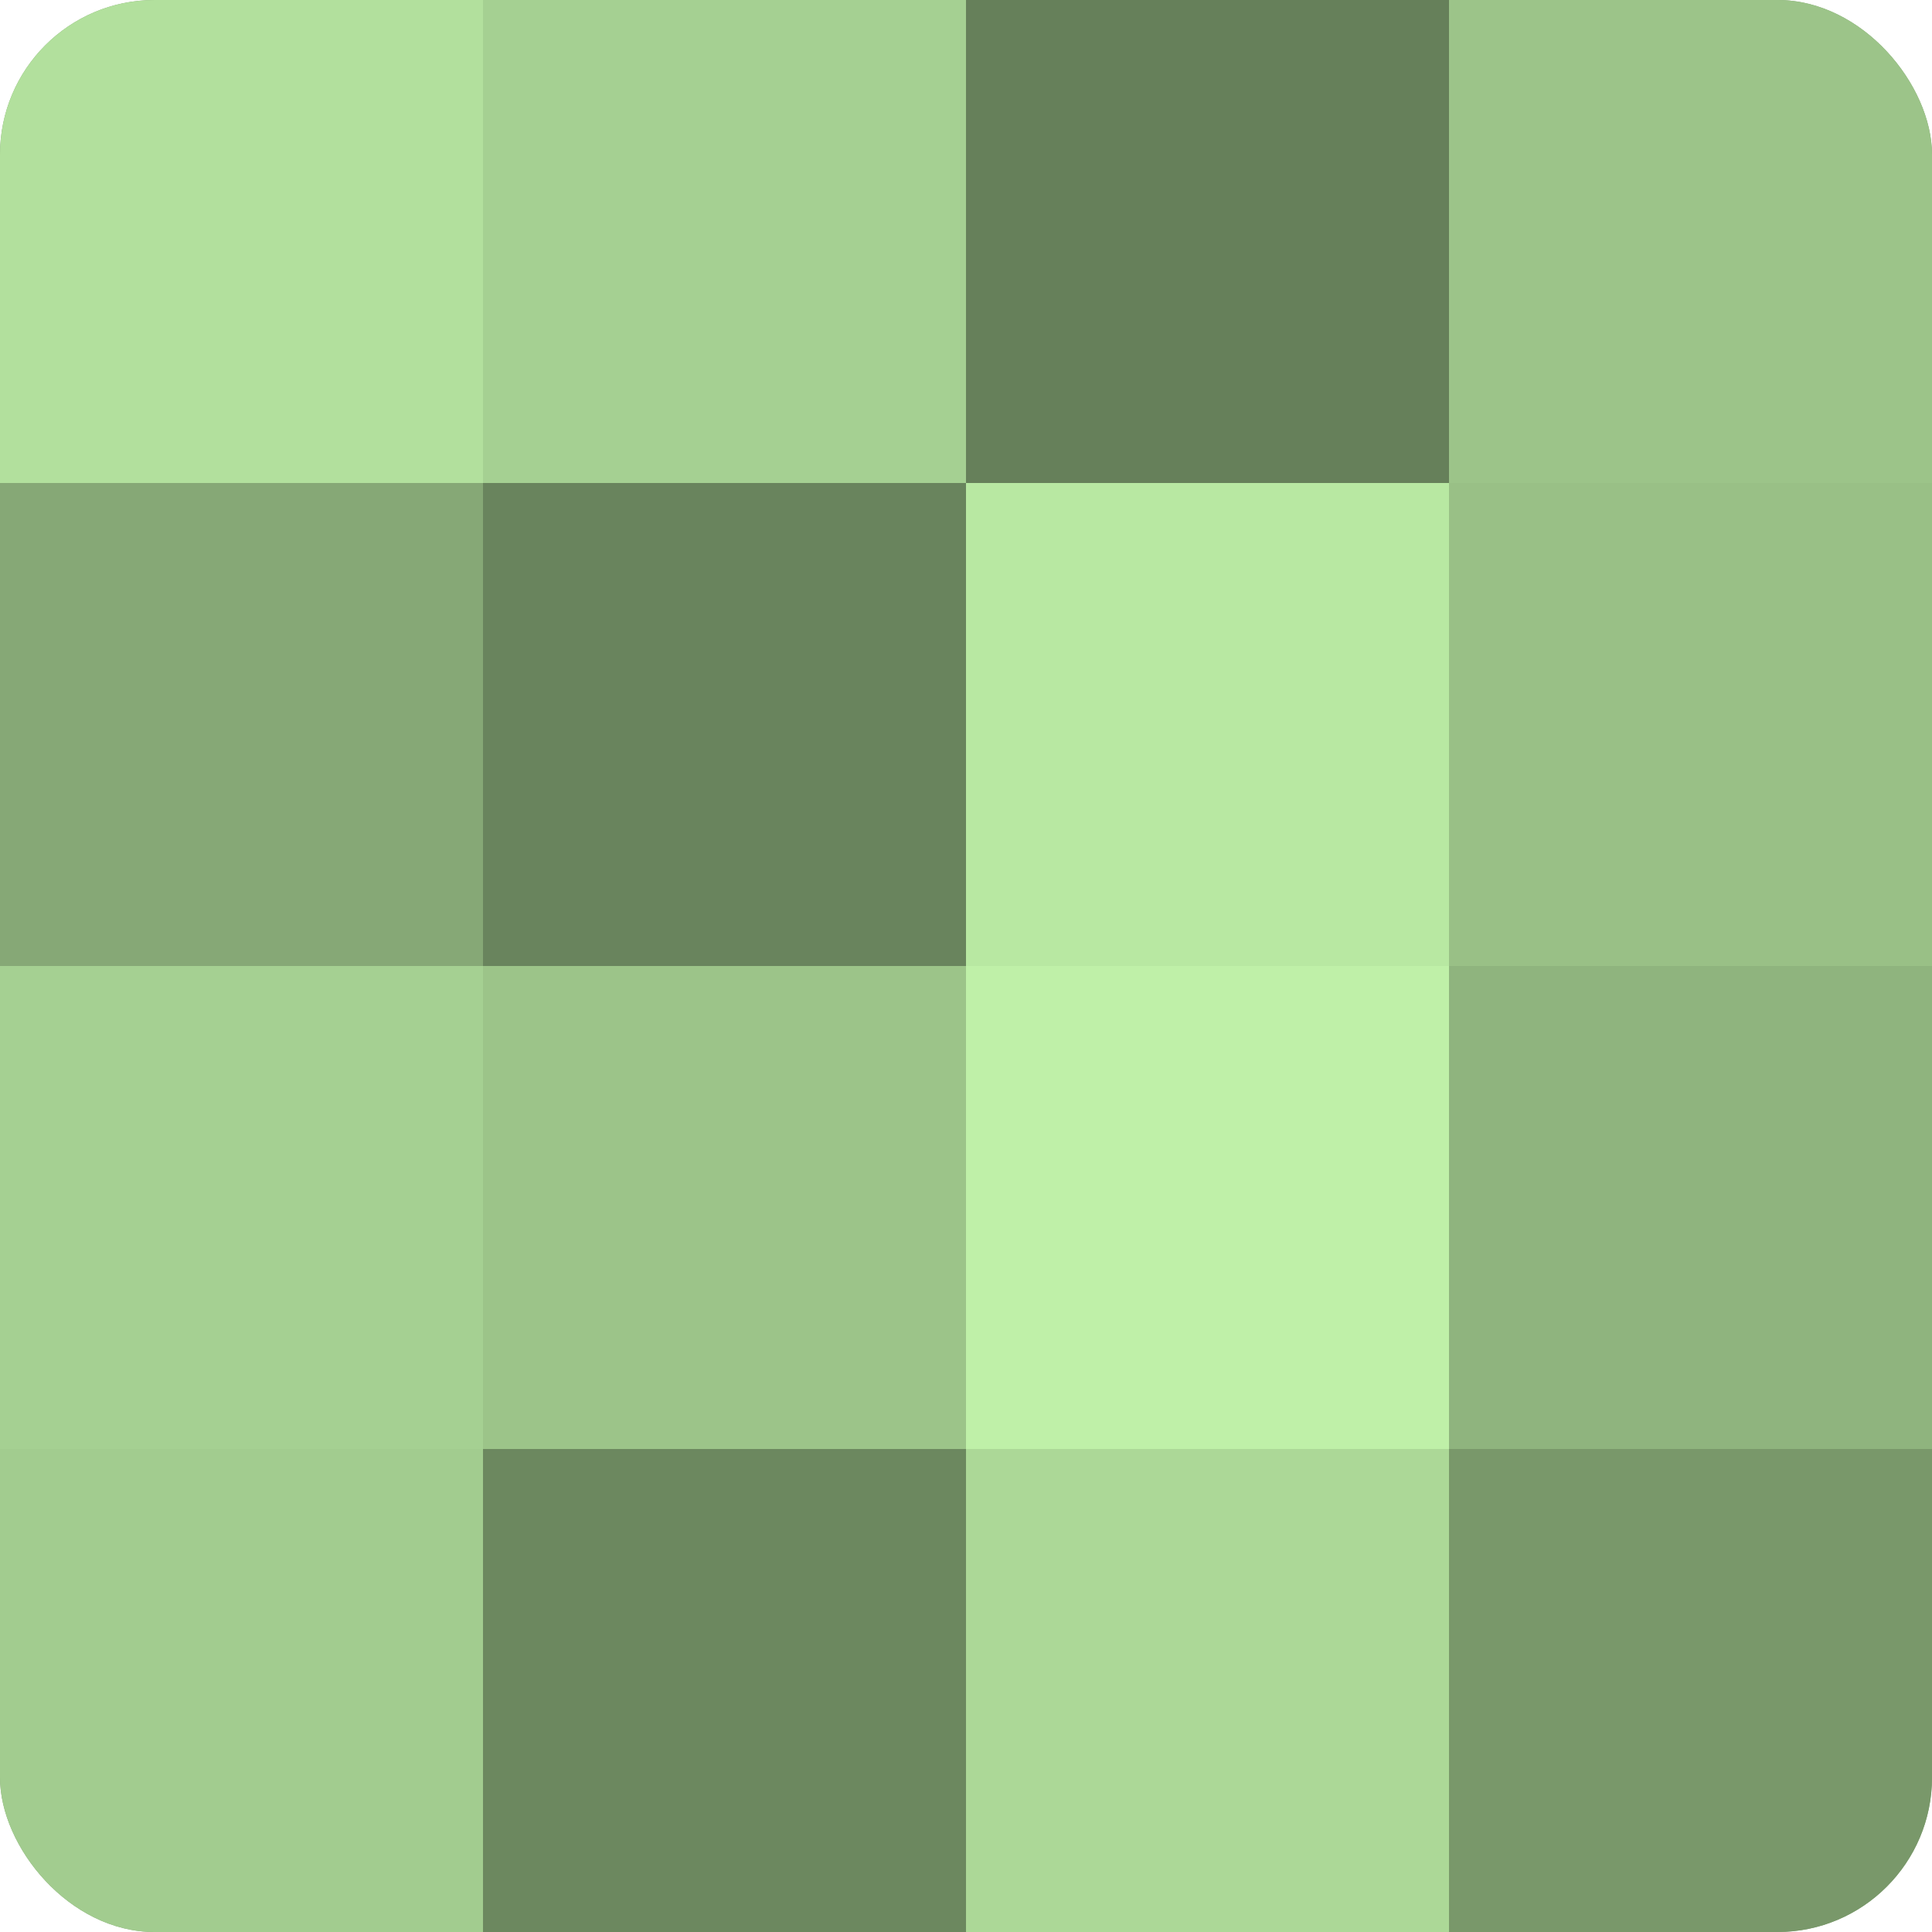
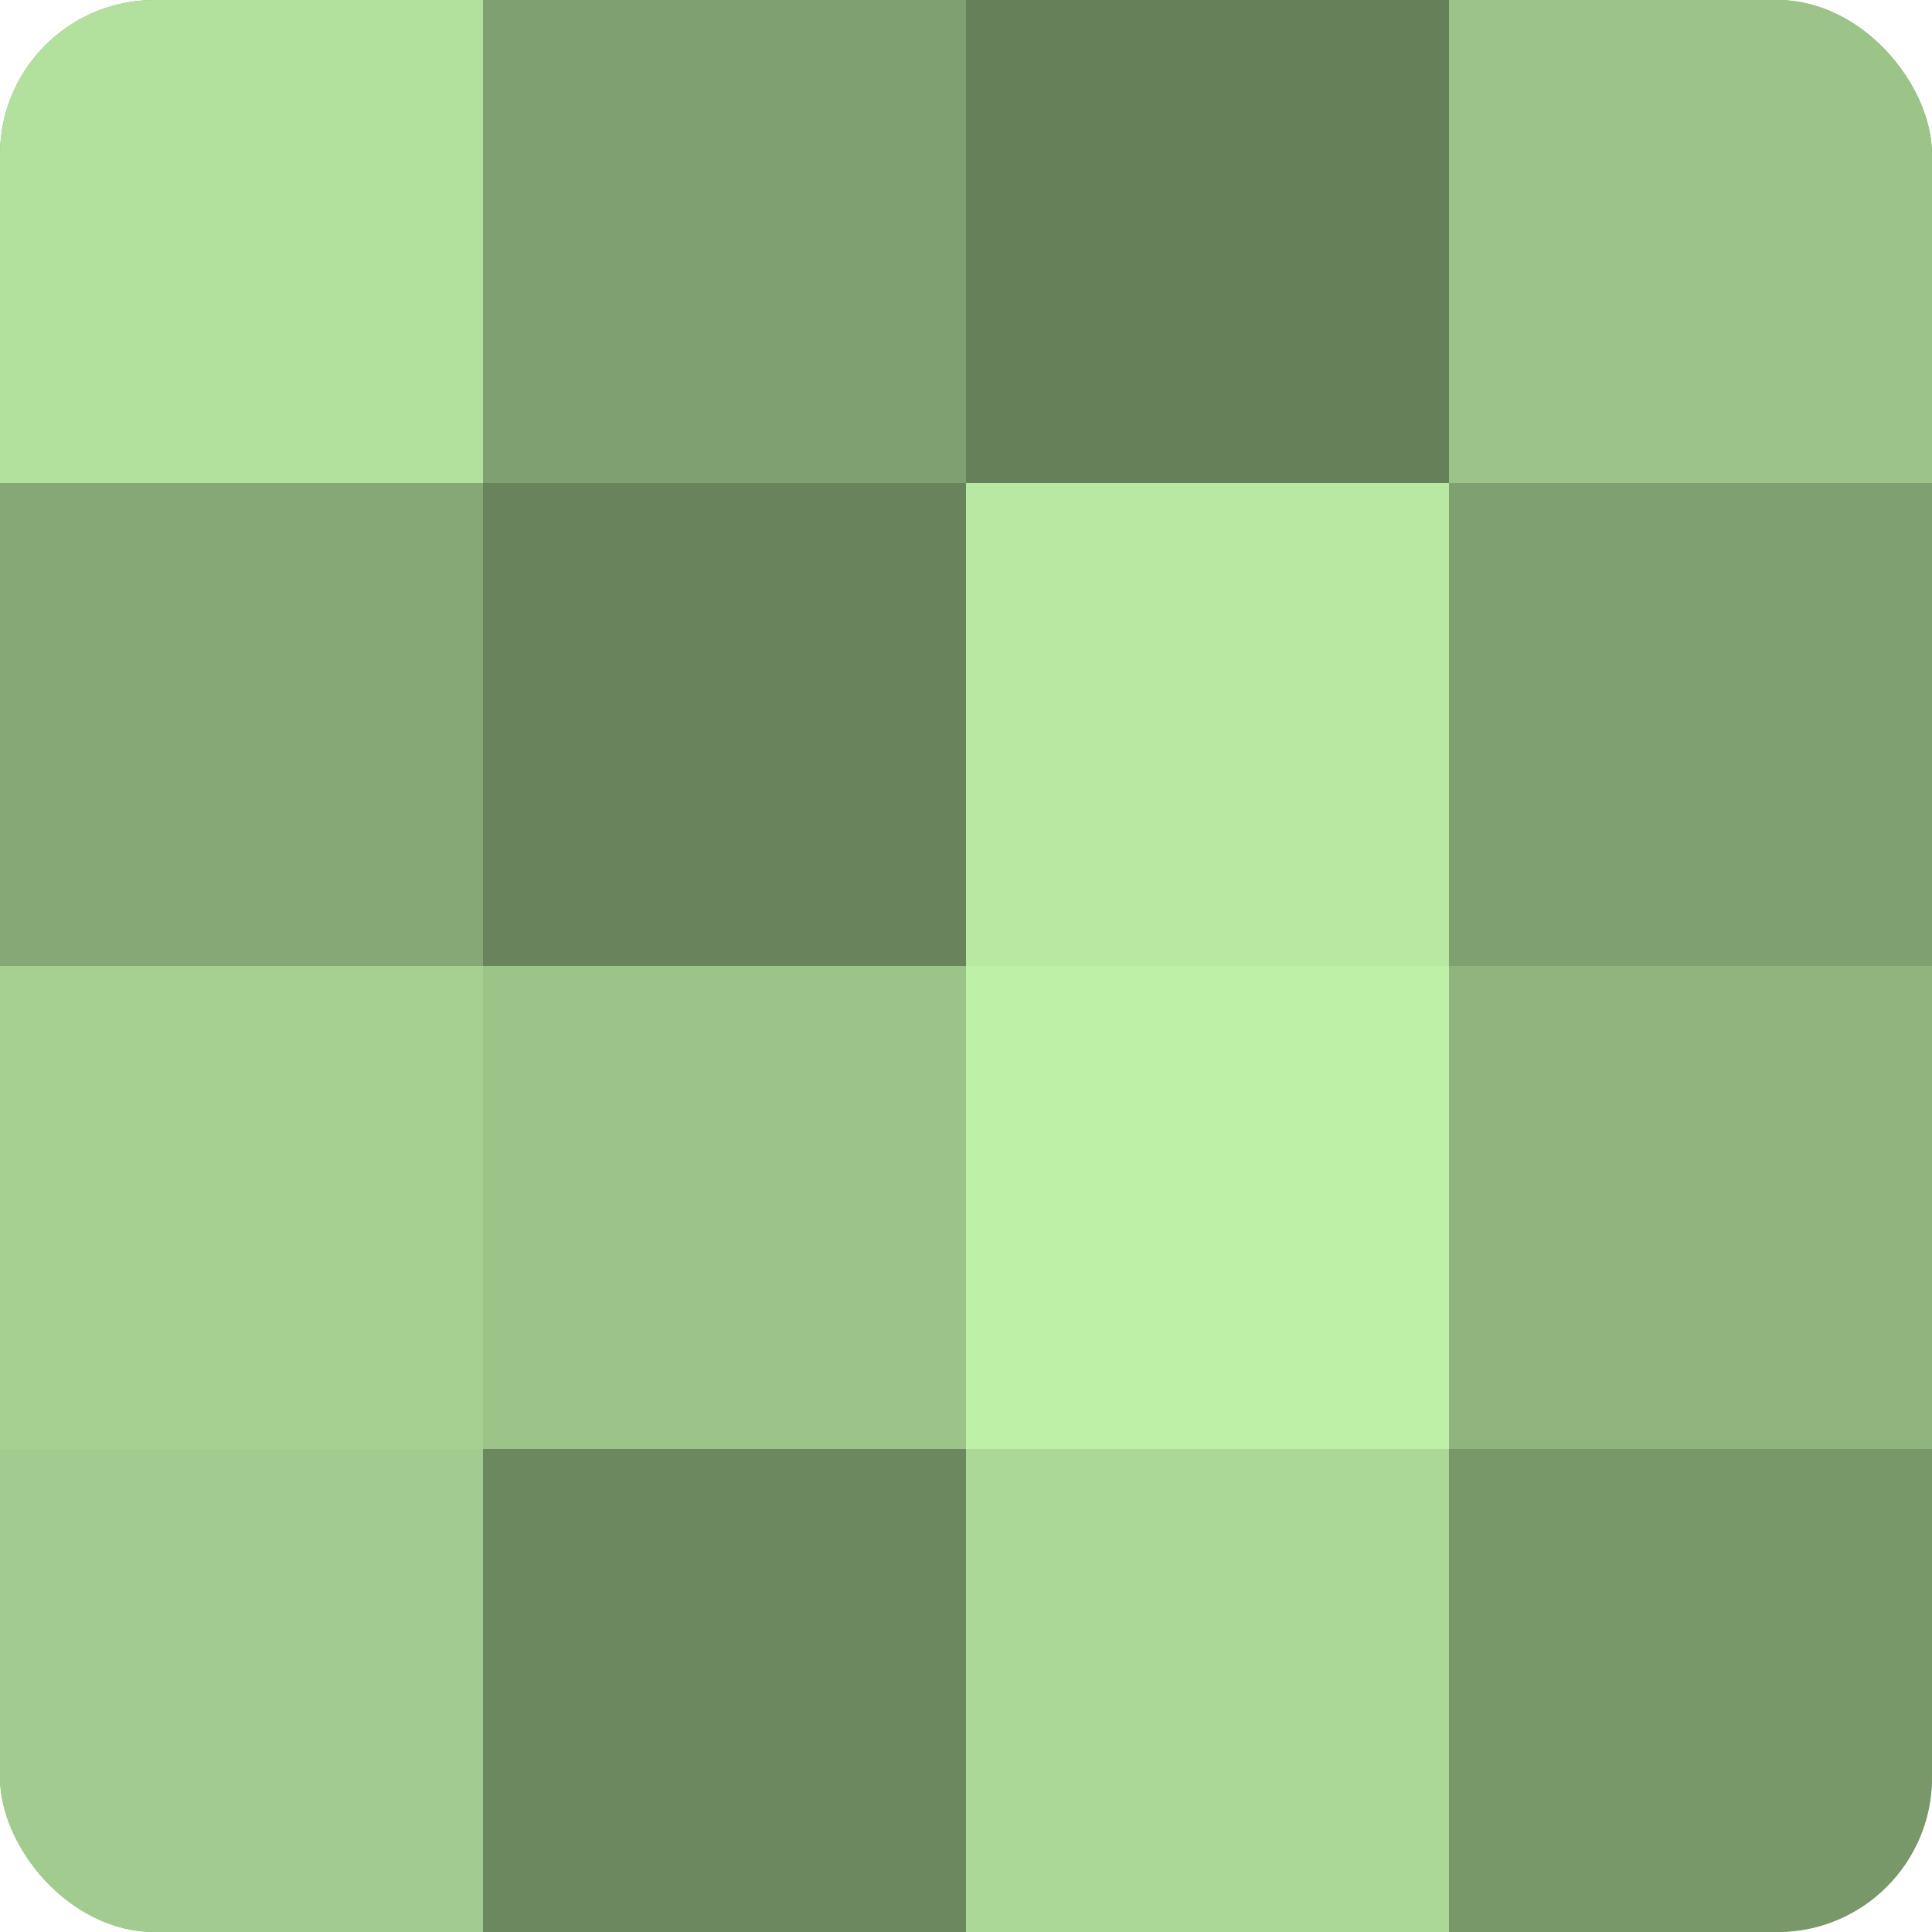
<svg xmlns="http://www.w3.org/2000/svg" width="60" height="60" viewBox="0 0 100 100" preserveAspectRatio="xMidYMid meet">
  <defs>
    <clipPath id="c" width="100" height="100">
      <rect width="100" height="100" rx="8" ry="8" />
    </clipPath>
  </defs>
  <g clip-path="url(#c)">
    <rect width="100" height="100" fill="#7fa070" />
    <rect width="25" height="25" fill="#b2e09d" />
    <rect y="25" width="25" height="25" fill="#86a876" />
    <rect y="50" width="25" height="25" fill="#a5d092" />
    <rect y="75" width="25" height="25" fill="#a2cc8f" />
-     <rect x="25" width="25" height="25" fill="#a5d092" />
    <rect x="25" y="25" width="25" height="25" fill="#69845d" />
    <rect x="25" y="50" width="25" height="25" fill="#9cc489" />
    <rect x="25" y="75" width="25" height="25" fill="#6c885f" />
    <rect x="50" width="25" height="25" fill="#66805a" />
    <rect x="50" y="25" width="25" height="25" fill="#b8e8a2" />
    <rect x="50" y="50" width="25" height="25" fill="#bff0a8" />
    <rect x="50" y="75" width="25" height="25" fill="#acd897" />
    <rect x="75" width="25" height="25" fill="#9cc489" />
-     <rect x="75" y="25" width="25" height="25" fill="#99c086" />
    <rect x="75" y="50" width="25" height="25" fill="#8fb47e" />
    <rect x="75" y="75" width="25" height="25" fill="#79986a" />
  </g>
</svg>